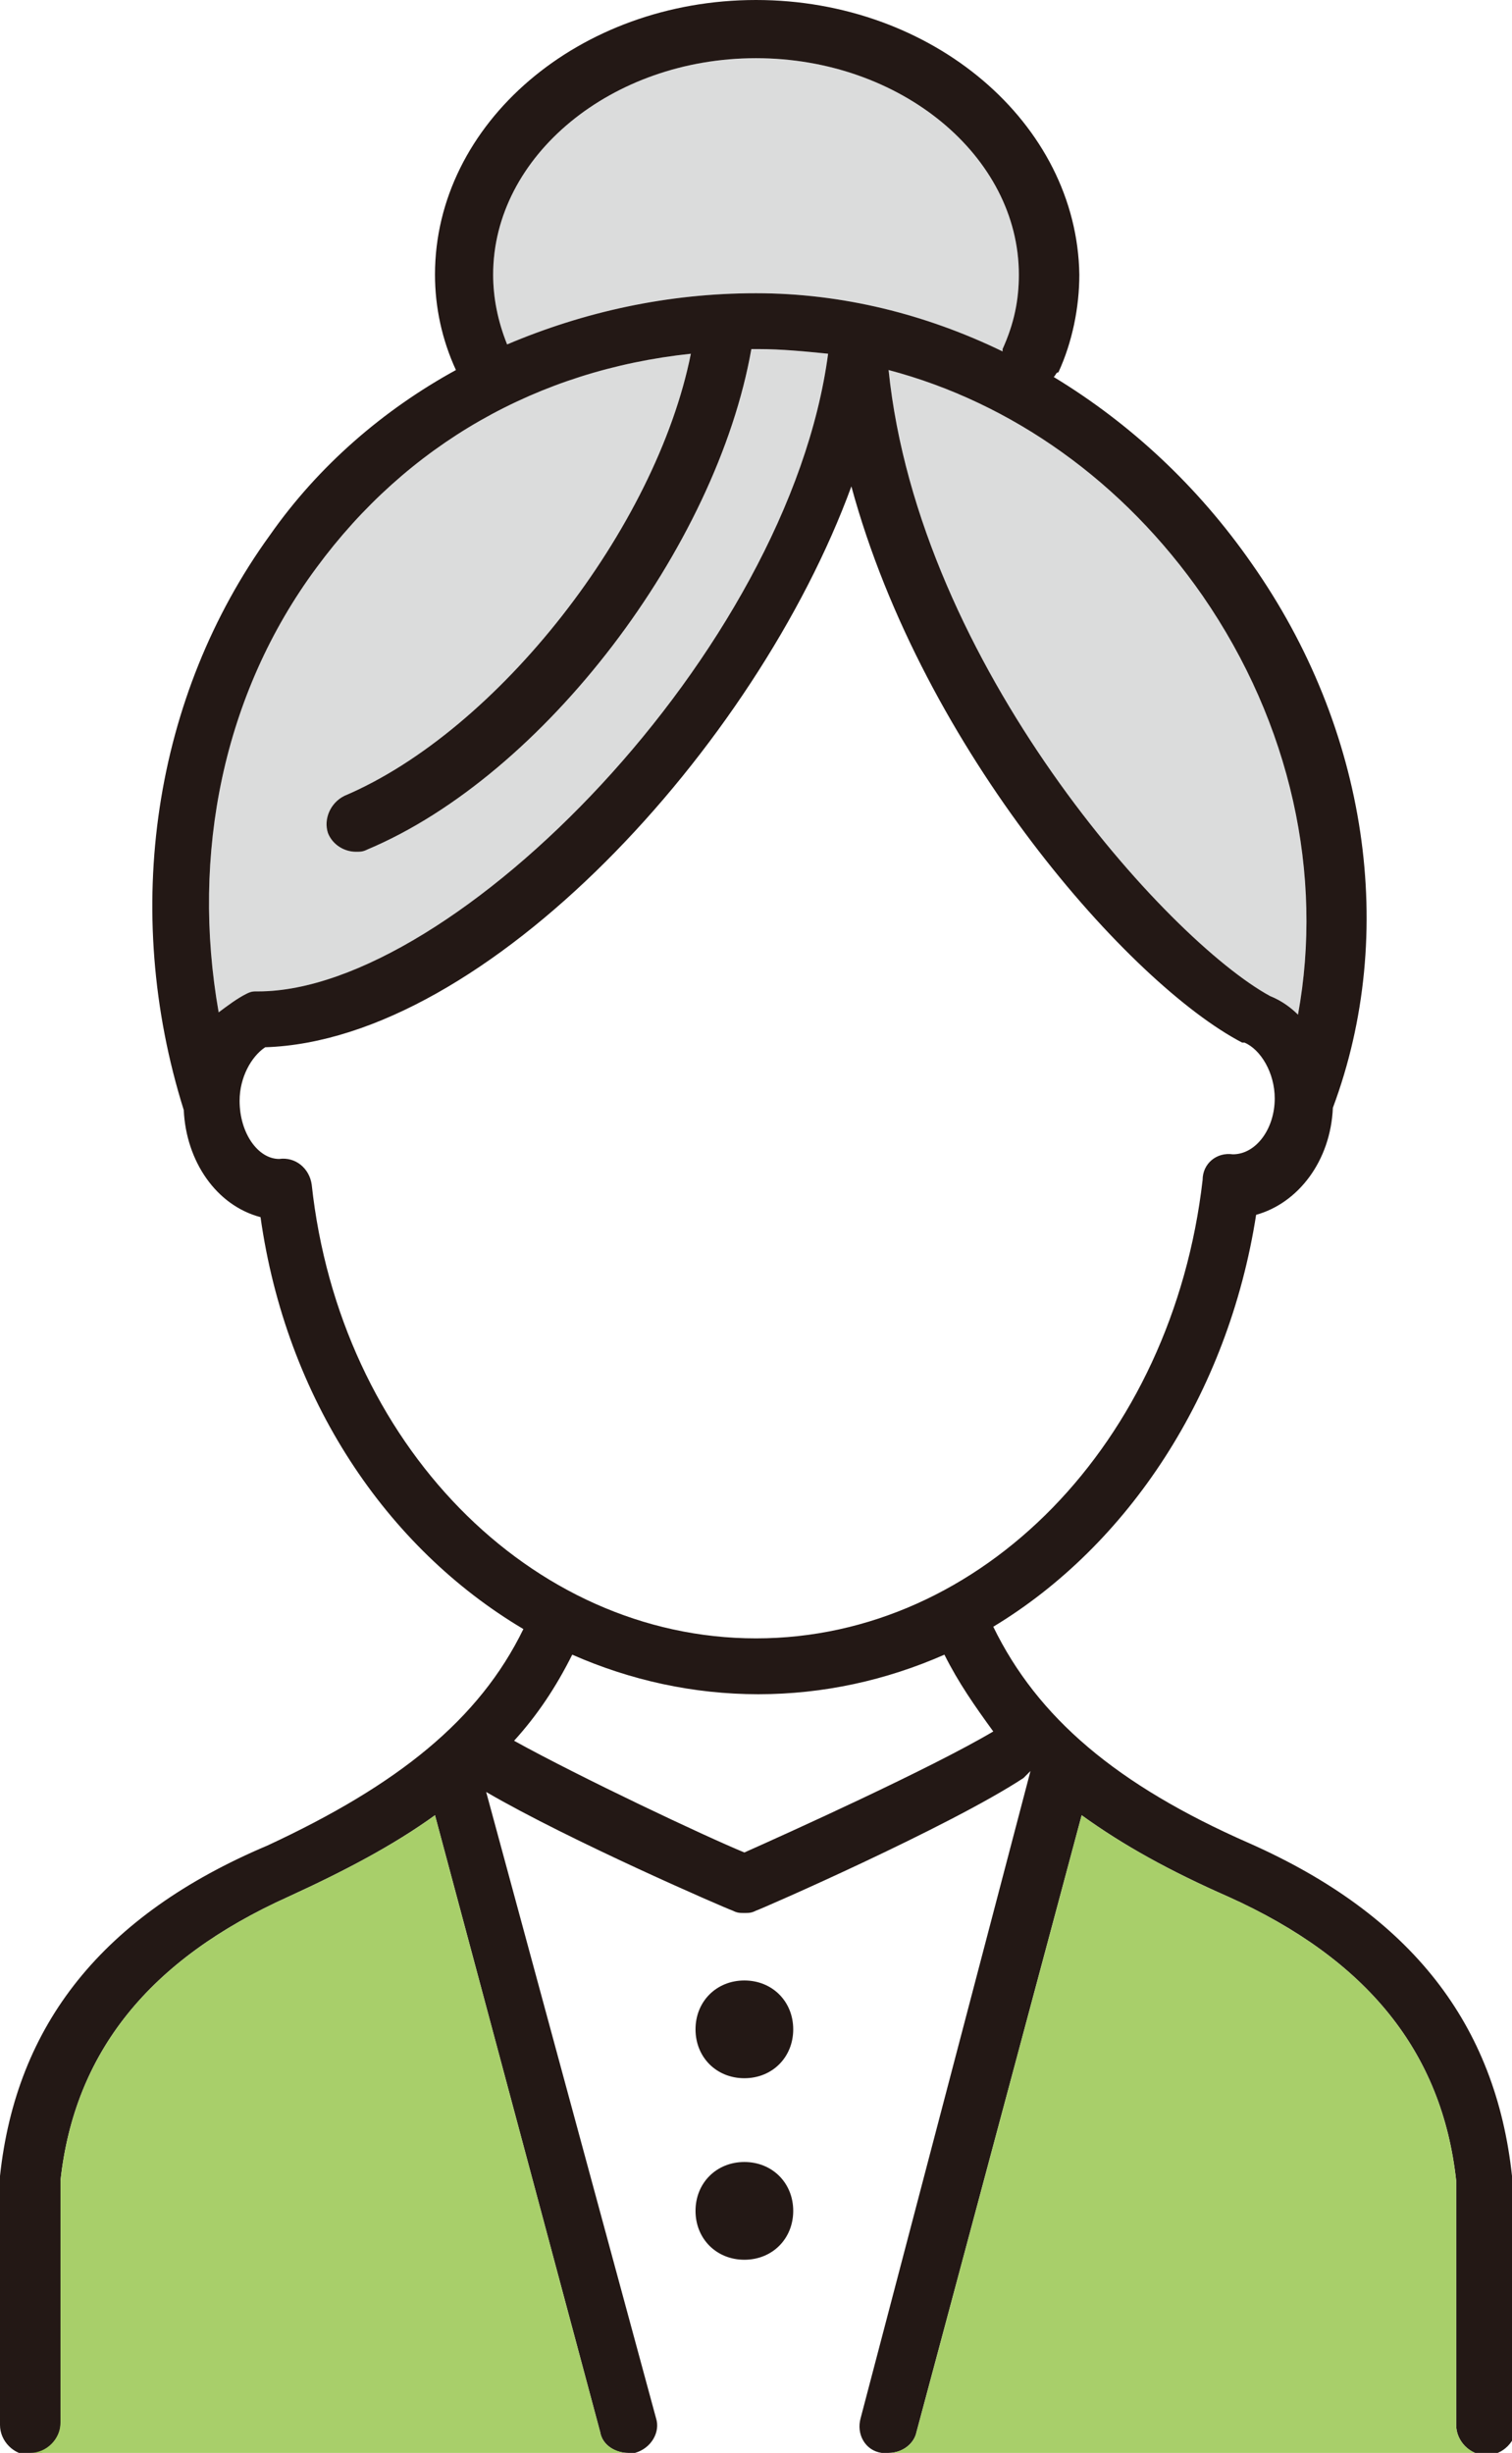
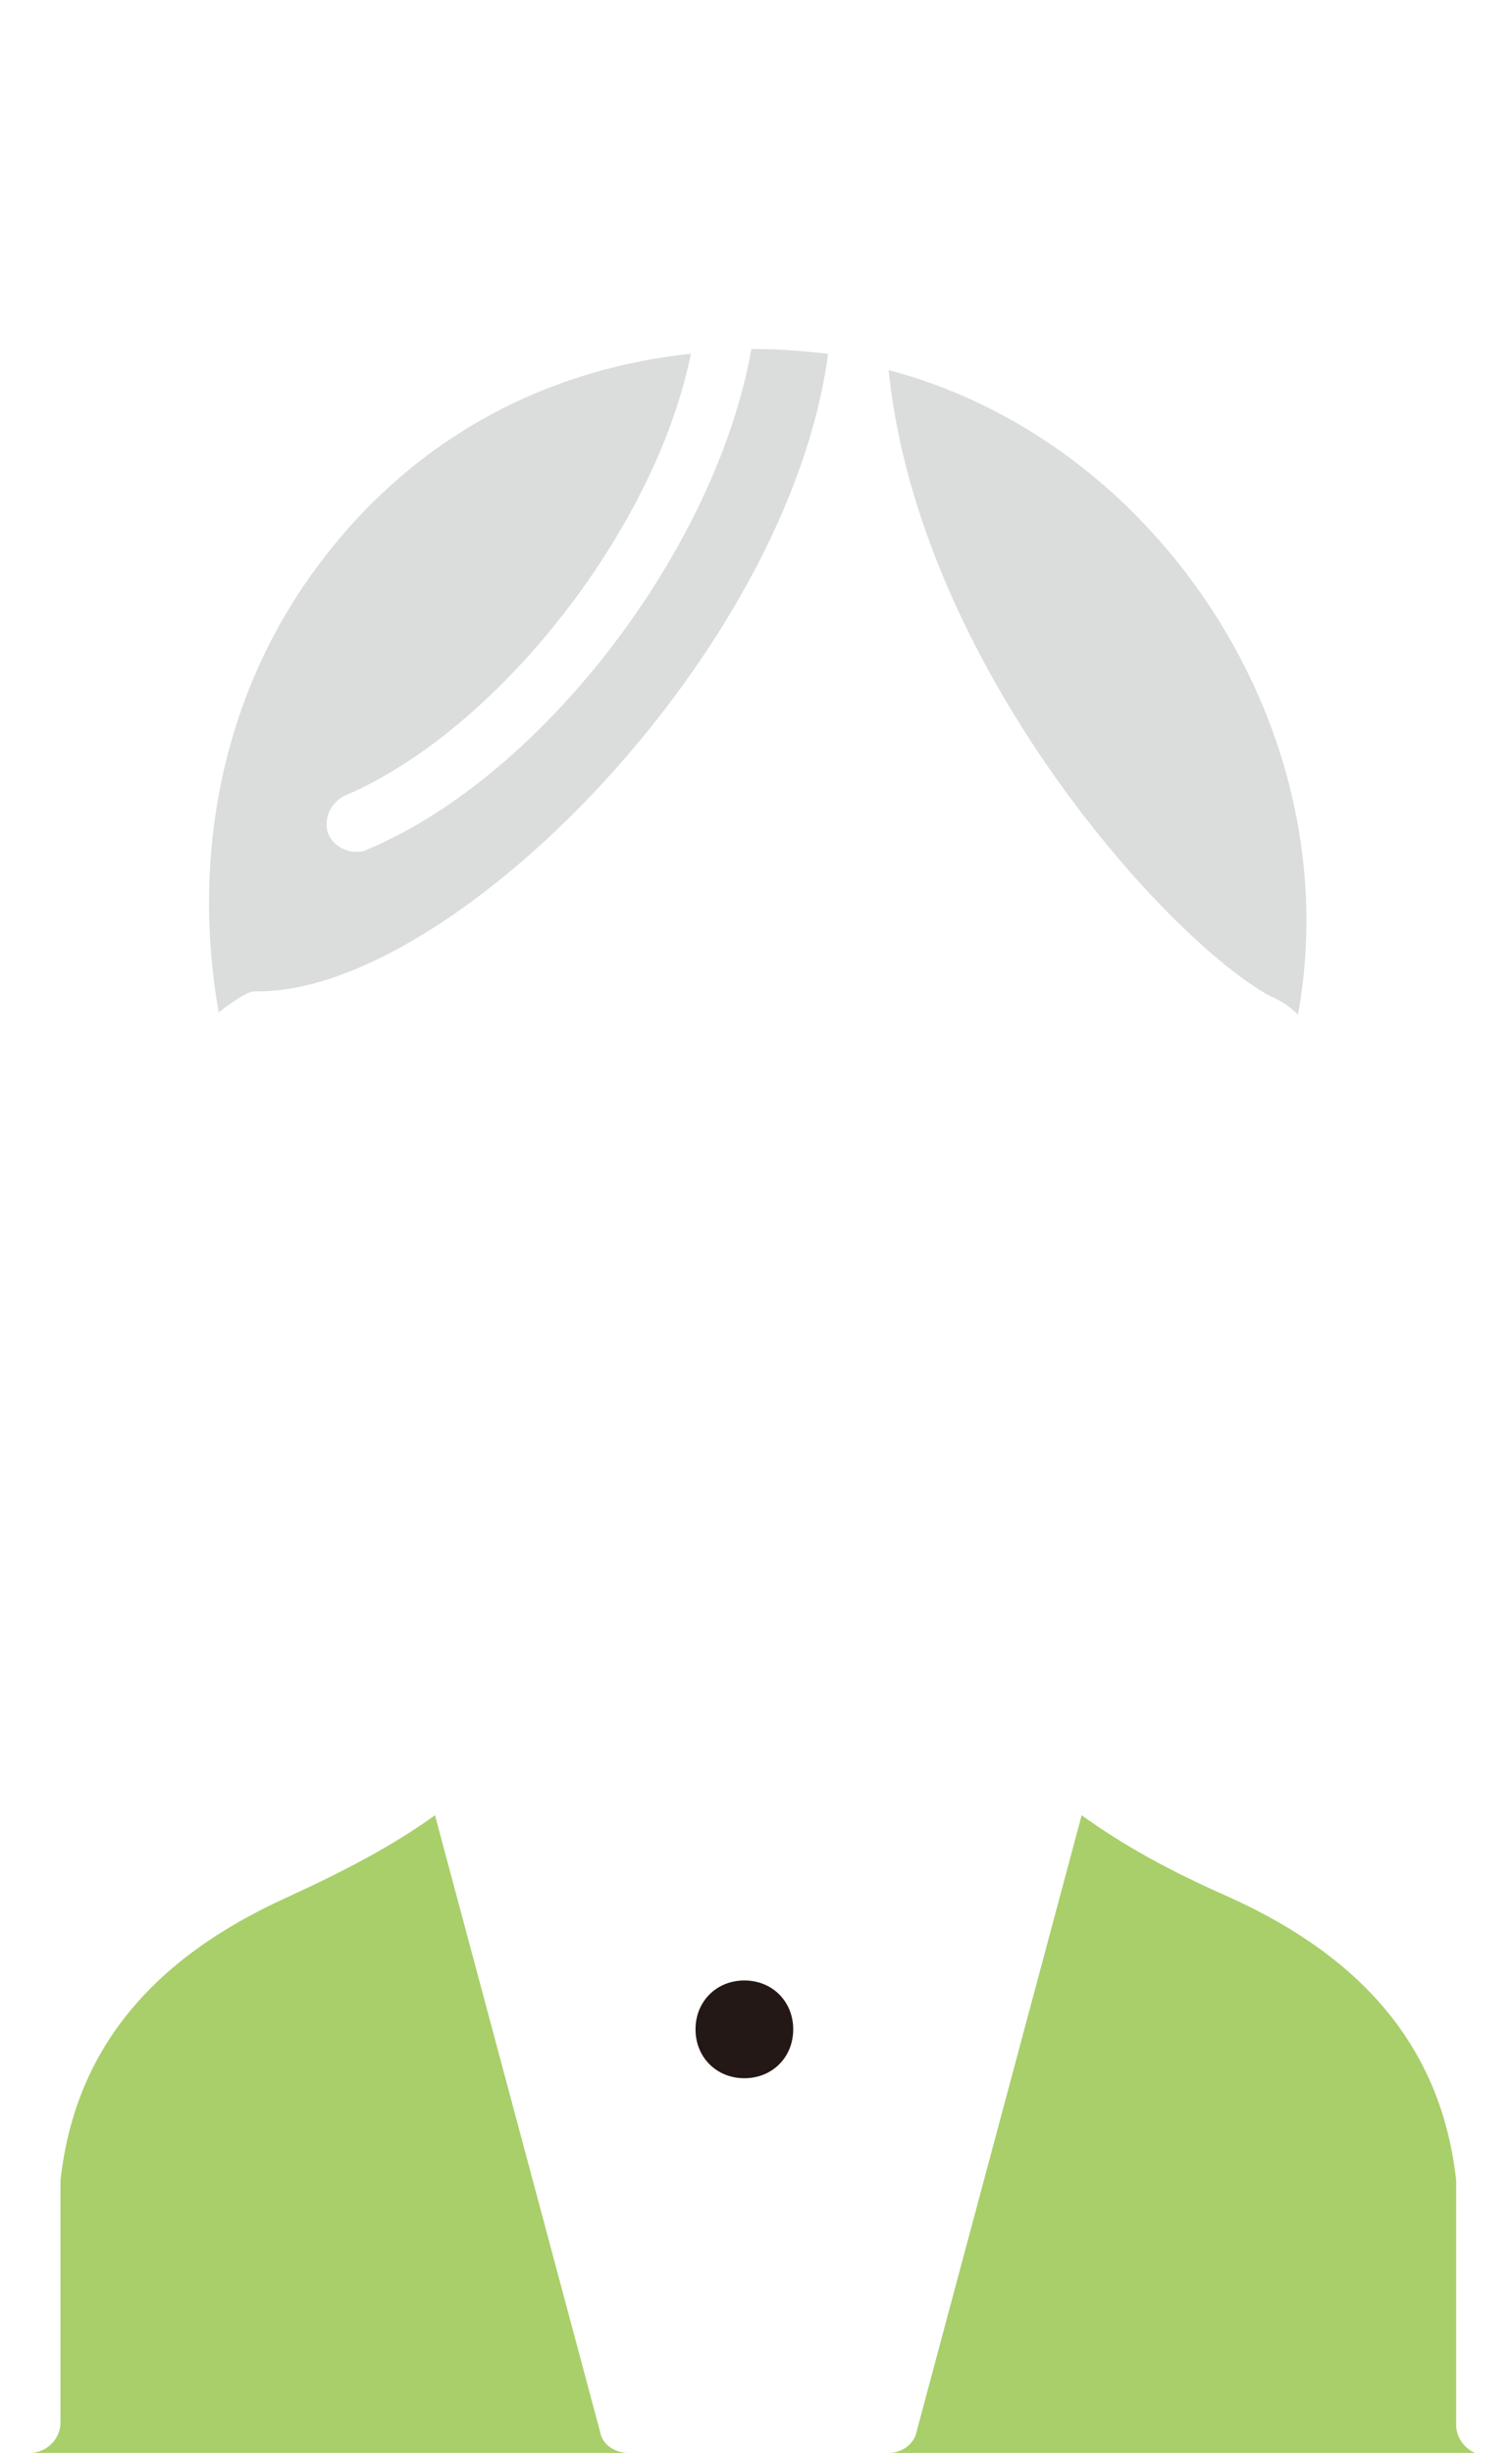
<svg xmlns="http://www.w3.org/2000/svg" xmlns:xlink="http://www.w3.org/1999/xlink" version="1.1" id="レイヤー_1" x="0px" y="0px" viewBox="0 0 65 105.4" style="enable-background:new 0 0 65 105.4;" xml:space="preserve">
  <style type="text/css">
	.st0{clip-path:url(#SVGID_2_);fill:#DBDCDC;}
	.st1{clip-path:url(#SVGID_4_);fill:#DBDCDC;}
	.st2{clip-path:url(#SVGID_6_);fill:#DBDCDC;}
	.st3{clip-path:url(#SVGID_8_);fill:#231815;}
	.st4{clip-path:url(#SVGID_10_);fill:#231815;}
	.st5{clip-path:url(#SVGID_12_);fill:#231815;}
	.st6{clip-path:url(#SVGID_14_);fill:#A8CF6A;}
</style>
  <g>
    <g>
      <defs>
        <rect id="SVGID_1_" width="65" height="105.4" />
      </defs>
      <clipPath id="SVGID_2_">
        <use xlink:href="#SVGID_1_" style="overflow:visible;" />
      </clipPath>
      <path class="st0" d="M51.7,25.6c3.8,5.5,5.2,12,4.1,18c-0.3-0.3-0.7-0.6-1.2-0.8l0,0c-4.4-2.4-15.1-14.2-16.4-26.9    C43.5,17.3,48.3,20.7,51.7,25.6" />
    </g>
    <g>
      <defs>
        <rect id="SVGID_3_" width="65" height="105.4" />
      </defs>
      <clipPath id="SVGID_4_">
        <use xlink:href="#SVGID_3_" style="overflow:visible;" />
      </clipPath>
-       <path class="st1" d="M21.2,11.8c0-5.1,5.1-9.3,11.3-9.3s11.3,4.2,11.3,9.3c0,1.1-0.2,2.2-0.7,3.2v0.1c-3.3-1.6-6.9-2.5-10.6-2.5    c-3.8,0-7.4,0.8-10.7,2.2C21.4,13.8,21.2,12.8,21.2,11.8" />
    </g>
    <g>
      <defs>
        <rect id="SVGID_5_" width="65" height="105.4" />
      </defs>
      <clipPath id="SVGID_6_">
        <use xlink:href="#SVGID_5_" style="overflow:visible;" />
      </clipPath>
      <path class="st2" d="M13.6,24.4c3.9-5.3,9.5-8.5,16.1-9.2c-1.5,7.5-8.3,16.2-14.9,19c-0.6,0.3-0.9,1-0.7,1.6    c0.2,0.5,0.7,0.8,1.2,0.8c0.2,0,0.3,0,0.5-0.1c7.6-3.2,15-13,16.5-21.5c0.1,0,0.2,0,0.3,0c1,0,2,0.1,3,0.2    C33.9,28,19.5,42.6,11.1,42.6l0,0l0,0H11c-0.1,0-0.2,0-0.4,0.1l0,0l0,0c-0.4,0.2-0.8,0.5-1.2,0.8C8.2,36.7,9.6,29.8,13.6,24.4" />
    </g>
    <g>
      <defs>
-         <rect id="SVGID_7_" width="65" height="105.4" />
-       </defs>
+         </defs>
      <clipPath id="SVGID_8_">
        <use xlink:href="#SVGID_7_" style="overflow:visible;" />
      </clipPath>
-       <path class="st3" d="M65,93.5c-0.7-6.5-4.3-11.2-11.3-14.3c-5.7-2.5-9.1-5.4-11-9.3c5.8-3.5,10.1-10,11.3-17.7    c1.8-0.5,3.2-2.3,3.3-4.6c2.8-7.5,1.5-16.3-3.5-23.4c-2.3-3.3-5.2-6-8.5-8c0.1-0.1,0.1-0.2,0.2-0.2c0.6-1.3,0.9-2.8,0.9-4.2    C46.3,5.3,40.1,0,32.5,0S18.7,5.3,18.7,11.8c0,1.4,0.3,2.8,0.9,4.1c-3.1,1.7-5.9,4.1-8,7.1c-5,6.9-6.4,16.1-3.7,24.7    c0.1,2.2,1.4,4.1,3.3,4.6c1.1,7.8,5.4,14.2,11.3,17.7c-1.9,3.9-5.4,6.7-11,9.3C4.4,82.3,0.7,87,0,93.5v0.1v10.6    c0,0.7,0.6,1.3,1.3,1.3s1.3-0.6,1.3-1.3V93.7c0.6-5.5,3.8-9.5,9.8-12.2c2.4-1.1,4.5-2.2,6.3-3.5l7.1,26.5c0.1,0.6,0.7,0.9,1.2,0.9    c0.1,0,0.2,0,0.3,0c0.7-0.2,1.1-0.9,0.9-1.5L20.9,77c3.6,2.1,10.3,5,10.6,5.1c0.2,0.1,0.3,0.1,0.5,0.1s0.3,0,0.5-0.1    c0.3-0.1,8.3-3.6,11.5-5.7c0.1-0.1,0.2-0.2,0.3-0.3l0,0L37,103.9c-0.2,0.7,0.2,1.4,0.9,1.5c0.1,0,0.2,0,0.3,0    c0.6,0,1.1-0.4,1.2-0.9L46.5,78c1.8,1.3,3.8,2.4,6.3,3.5c6,2.7,9.2,6.7,9.8,12.2v10.5c0,0.7,0.6,1.3,1.3,1.3s1.3-0.6,1.3-1.3V93.6    C65,93.6,65,93.5,65,93.5 M51.7,25.6c3.8,5.5,5.2,12,4.1,18c-0.3-0.3-0.7-0.6-1.2-0.8l0,0c-4.4-2.4-15.1-14.2-16.4-26.9    C43.5,17.3,48.3,20.7,51.7,25.6 M21.2,11.8c0-5.1,5.1-9.3,11.3-9.3s11.3,4.2,11.3,9.3c0,1.1-0.2,2.1-0.7,3.2v0.1    c-3.3-1.6-6.9-2.5-10.6-2.5c-3.8,0-7.4,0.8-10.7,2.2C21.4,13.8,21.2,12.8,21.2,11.8 M13.6,24.4c3.9-5.3,9.5-8.5,16.1-9.2    c-1.5,7.5-8.3,16.2-14.9,19c-0.6,0.3-0.9,1-0.7,1.6c0.2,0.5,0.7,0.8,1.2,0.8c0.2,0,0.3,0,0.5-0.1c7.6-3.2,15-13,16.5-21.5    c0.1,0,0.2,0,0.3,0c1,0,2,0.1,3,0.2C33.9,28,19.5,42.6,11.1,42.6l0,0l0,0H11c-0.1,0-0.2,0-0.4,0.1l0,0l0,0    c-0.4,0.2-0.8,0.5-1.2,0.8C8.2,36.7,9.6,29.8,13.6,24.4 M13.4,50.9c-0.1-0.7-0.7-1.2-1.4-1.1c-0.9,0-1.7-1.1-1.7-2.5    c0-1,0.5-1.9,1.1-2.3c9.5-0.3,21.1-12.9,25.2-24.1c3.1,11.4,12,21.4,16.8,23.9c0,0,0,0,0.1,0l0,0c0.7,0.3,1.3,1.3,1.3,2.4    c0,1.3-0.8,2.4-1.8,2.4l0,0c-0.7-0.1-1.3,0.4-1.3,1.1C50.4,62,42.2,70.4,32.5,70.4S14.6,62,13.4,50.9 M32,79.6    c-1.7-0.7-7-3.2-9.9-4.8c1-1.1,1.8-2.3,2.5-3.7c2.5,1.1,5.2,1.7,8,1.7s5.5-0.6,8-1.7c0.6,1.2,1.3,2.2,2.1,3.3    C40,76,33.8,78.8,32,79.6" />
    </g>
    <g>
      <defs>
        <rect id="SVGID_9_" width="65" height="105.4" />
      </defs>
      <clipPath id="SVGID_10_">
        <use xlink:href="#SVGID_9_" style="overflow:visible;" />
      </clipPath>
      <path class="st4" d="M32,85.1c-1.2,0-2.1,0.9-2.1,2.1s0.9,2.1,2.1,2.1s2.1-0.9,2.1-2.1S33.2,85.1,32,85.1" />
    </g>
    <g>
      <defs>
        <rect id="SVGID_11_" width="65" height="105.4" />
      </defs>
      <clipPath id="SVGID_12_">
        <use xlink:href="#SVGID_11_" style="overflow:visible;" />
      </clipPath>
-       <path class="st5" d="M32,92.9c-1.2,0-2.1,0.9-2.1,2.1s0.9,2.1,2.1,2.1s2.1-0.9,2.1-2.1S33.2,92.9,32,92.9" />
    </g>
    <g>
      <defs>
        <rect id="SVGID_13_" width="65" height="105.4" />
      </defs>
      <clipPath id="SVGID_14_">
        <use xlink:href="#SVGID_13_" style="overflow:visible;" />
      </clipPath>
      <path class="st6" d="M38.2,105.4c0.6,0,1.1-0.4,1.2-0.9L46.5,78c1.8,1.3,3.8,2.4,6.3,3.5c6,2.7,9.2,6.7,9.8,12.2v10.5    c0,0.7,0.6,1.3,1.3,1.3L38.2,105.4z M1.3,105.4c0.7,0,1.3-0.6,1.3-1.3V93.7c0.6-5.5,3.8-9.5,9.8-12.2c2.4-1.1,4.5-2.2,6.3-3.5    l7.1,26.5c0.1,0.6,0.7,0.9,1.2,0.9H1.3z" />
    </g>
  </g>
</svg>